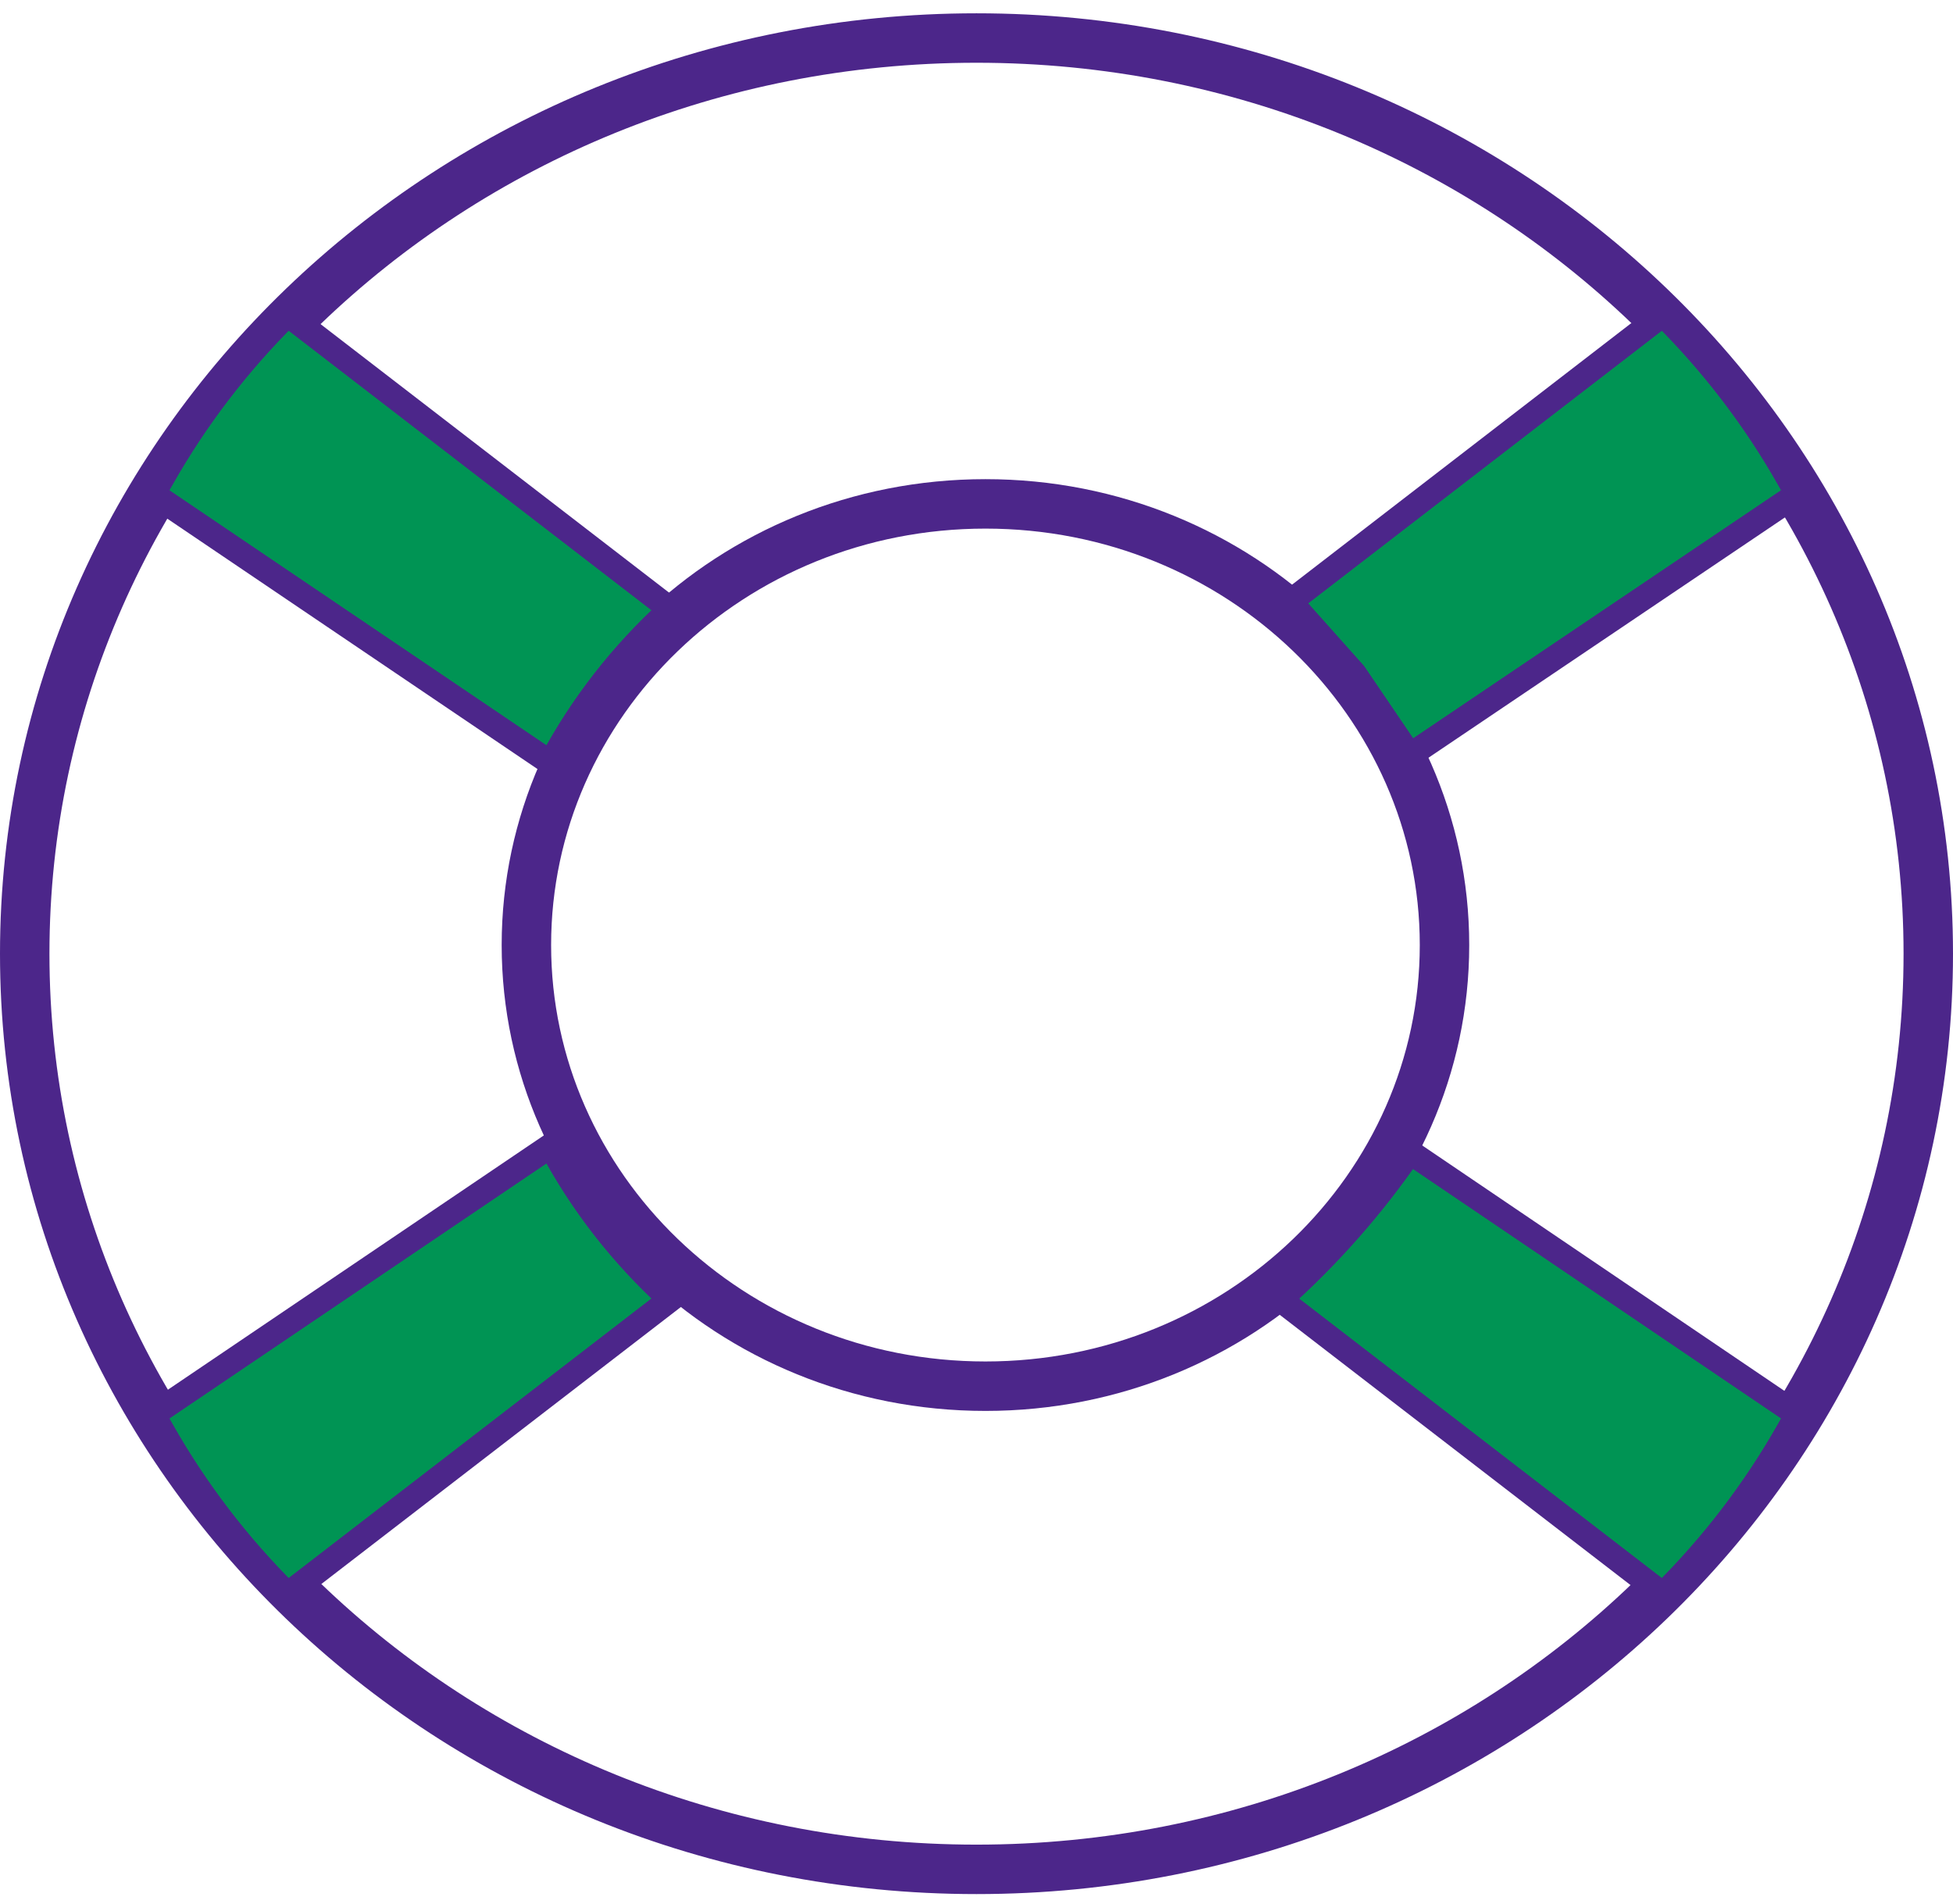
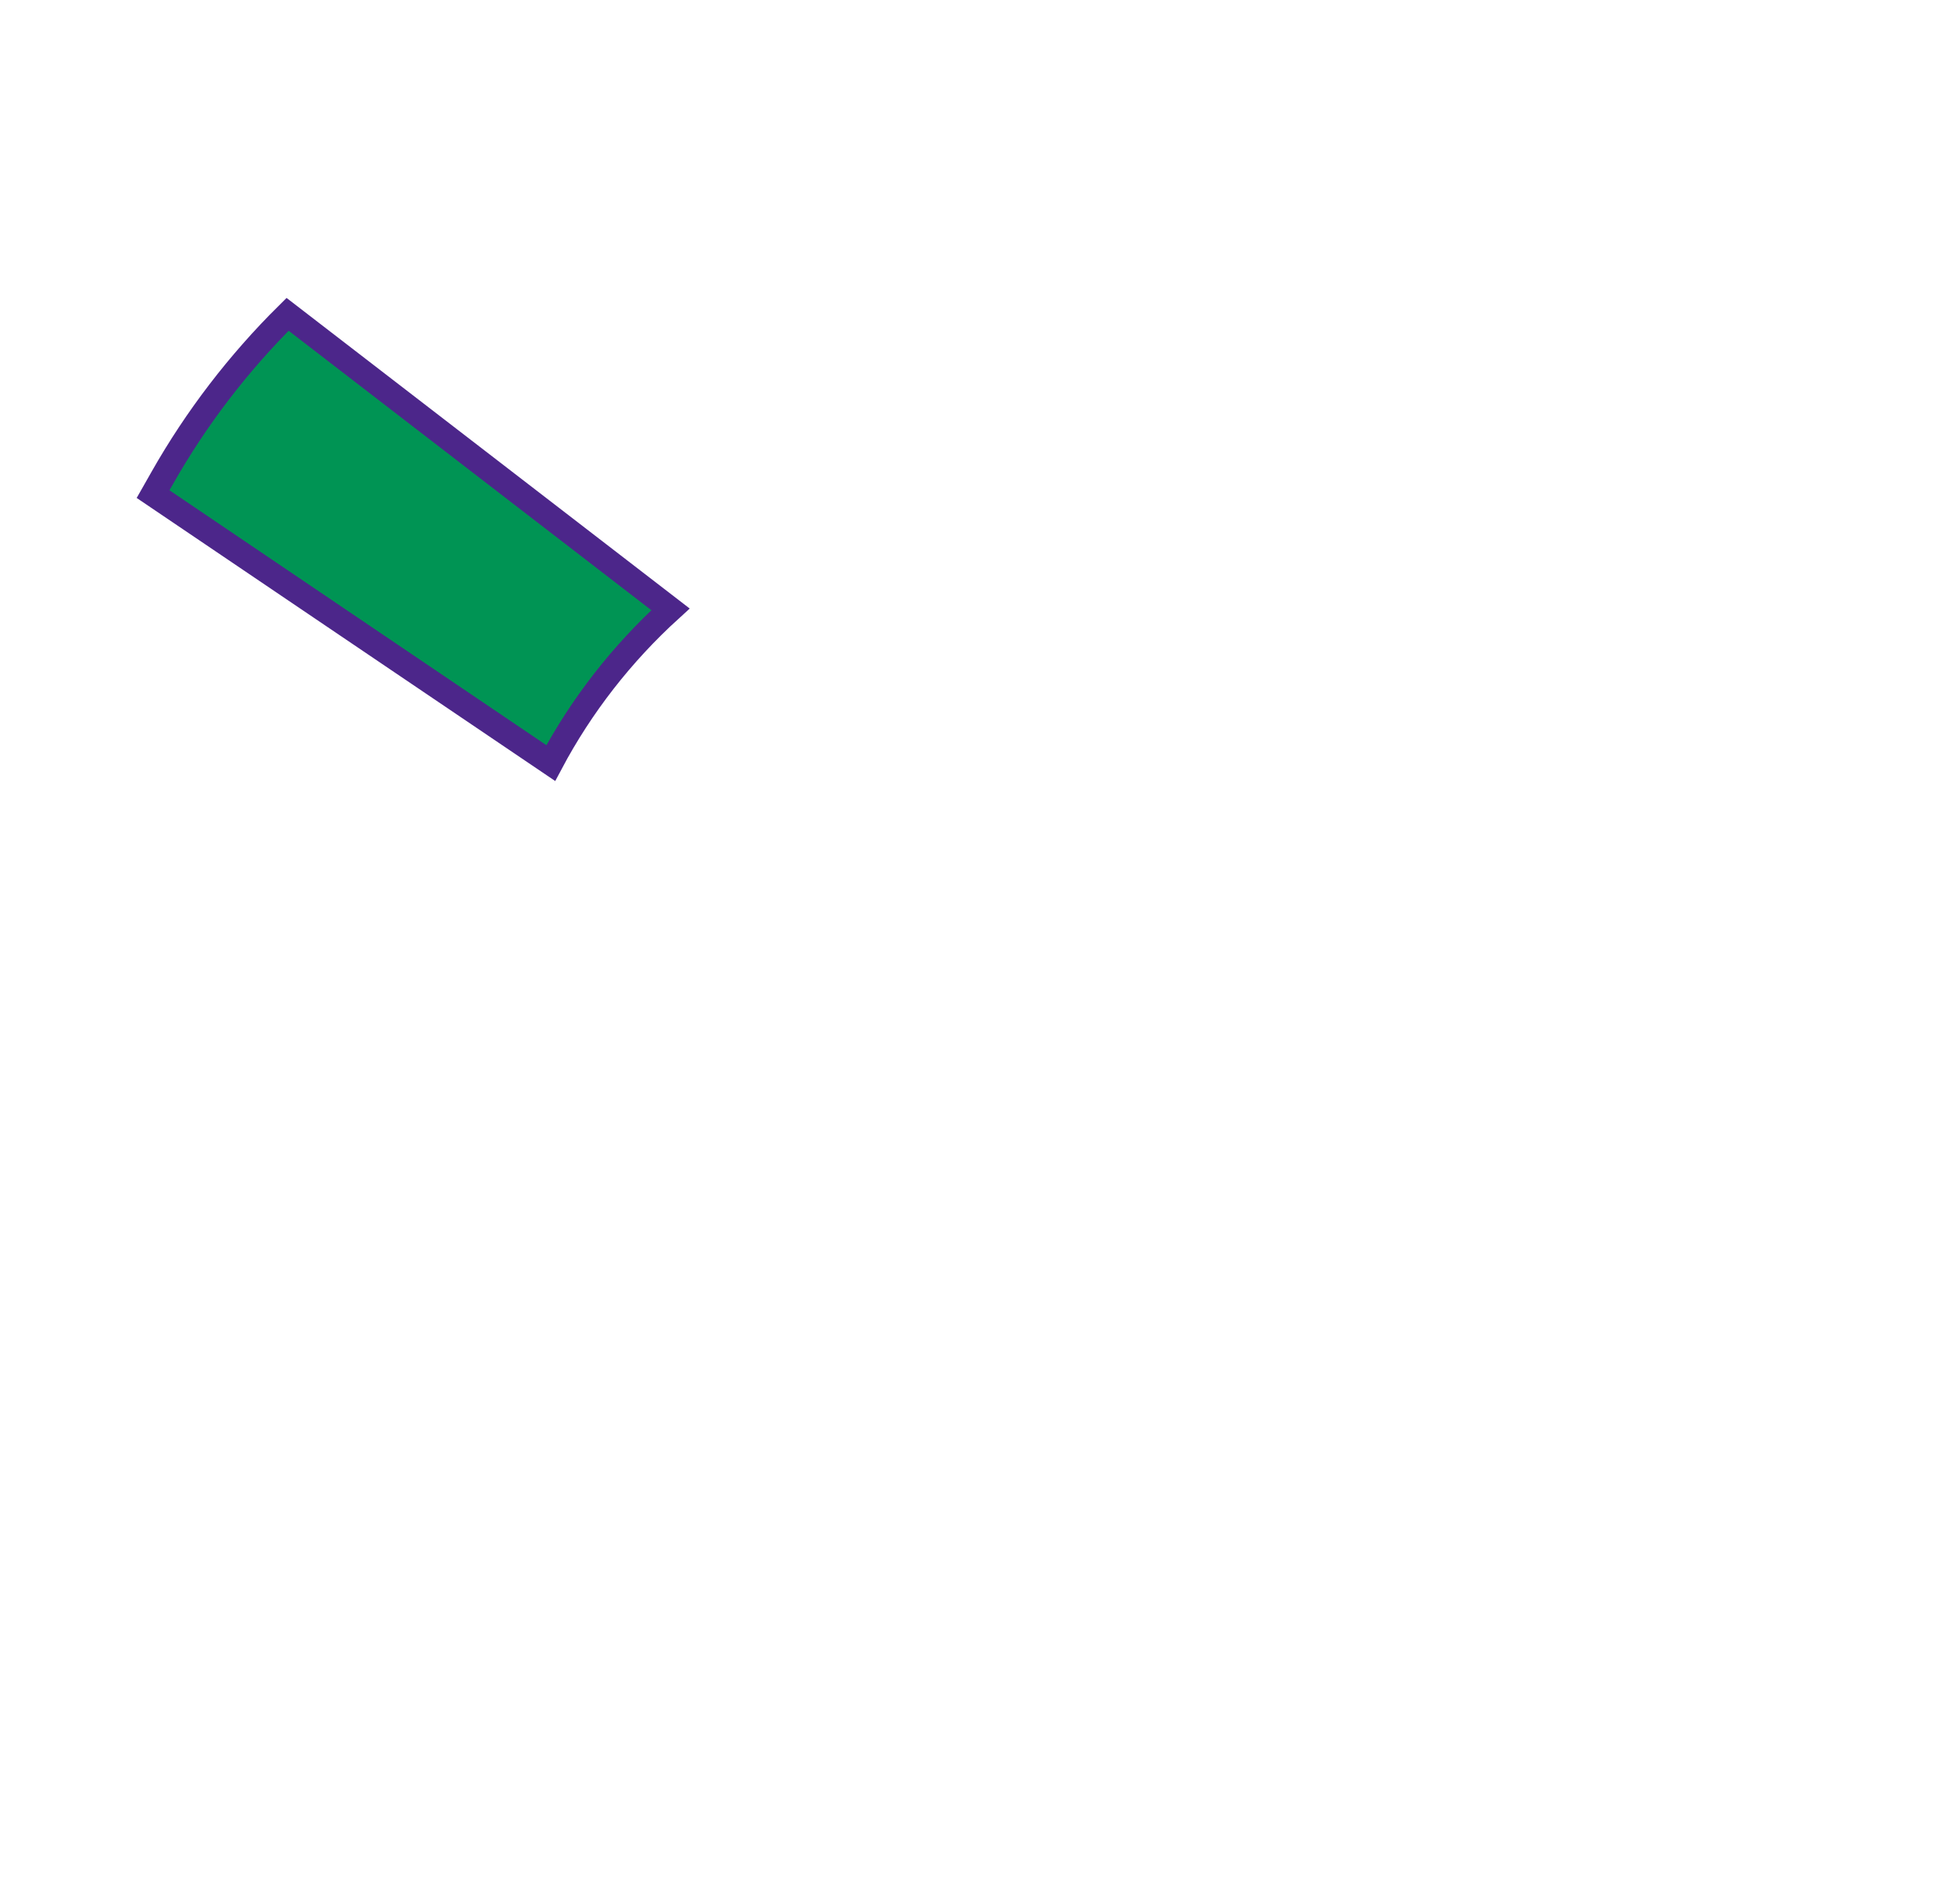
<svg xmlns="http://www.w3.org/2000/svg" width="79" height="77" viewBox="0 0 79 77" fill="none">
-   <path d="M78 38.573C78 58.991 60.799 75.608 39.5 75.608C18.201 75.608 1 58.991 1 38.573C1 18.154 18.201 1.538 39.5 1.538C60.799 1.538 78 18.154 78 38.573Z" stroke="#4C268A" stroke-width="2" />
-   <path d="M58.431 38.223C58.431 48.042 50.153 56.066 39.862 56.066C29.57 56.066 21.293 48.042 21.293 38.223C21.293 28.404 29.57 20.38 39.862 20.38C50.153 20.38 58.431 28.404 58.431 38.223Z" stroke="#4C268A" stroke-width="2" />
  <path d="M22.279 30.864L6.192 19.985L6.568 19.323C7.938 16.909 9.642 14.685 11.633 12.713L27.122 24.645C25.152 26.437 23.513 28.541 22.279 30.864Z" fill="#009454" stroke="#4C268A" />
-   <path d="M67.266 12.714L52.189 24.336L54.763 27.221L54.785 27.246L54.804 27.273L57.03 30.552L72.706 19.984L72.331 19.323C70.96 16.91 69.256 14.686 67.266 12.714Z" fill="#009454" stroke="#4C268A" />
-   <path d="M22.279 46.337L6.192 57.217L6.568 57.878C7.938 60.292 9.642 62.516 11.633 64.488L27.122 52.556C25.152 50.765 23.513 48.661 22.279 46.337Z" fill="#009454" stroke="#4C268A" />
-   <path d="M57.03 46.594L72.707 57.216L72.331 57.878C70.96 60.292 69.256 62.516 67.266 64.488L51.778 52.557C53.767 50.777 55.53 48.775 57.03 46.594Z" fill="#009454" stroke="#4C268A" />
</svg>